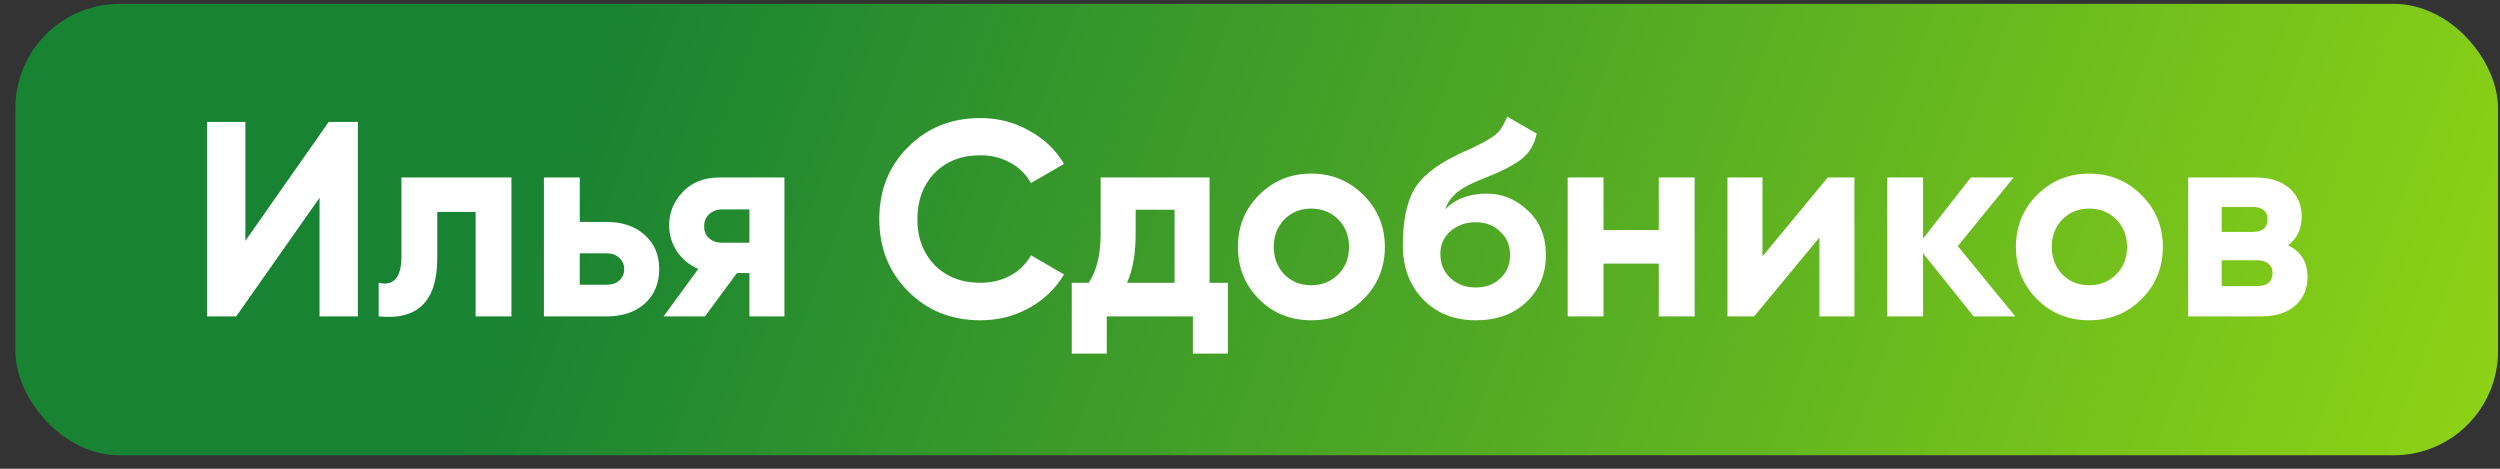
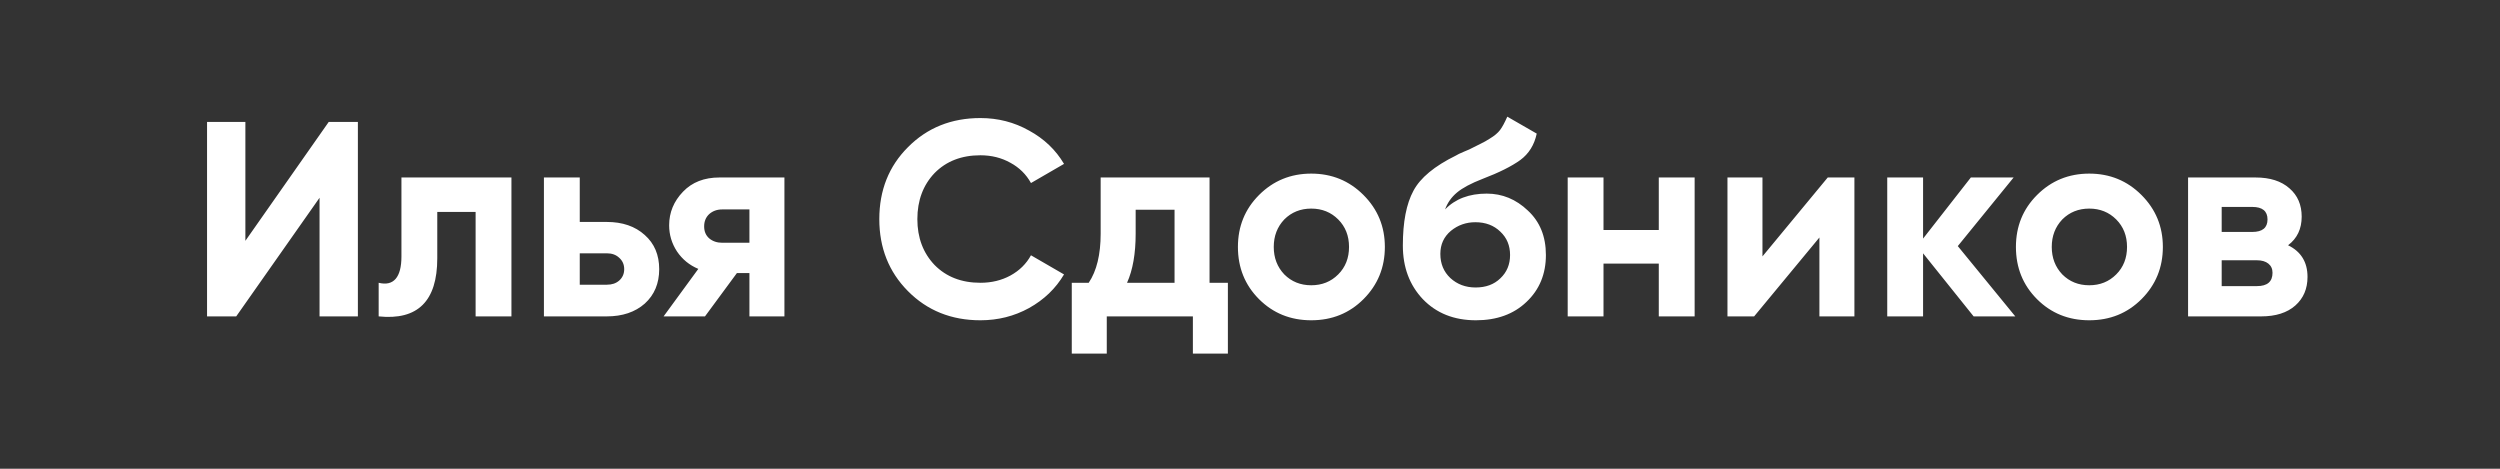
<svg xmlns="http://www.w3.org/2000/svg" width="144" height="27" viewBox="0 0 144 27" fill="none">
  <rect x="0" y="0" width="144" height="27" fill="#333333" stroke="none" />
-   <rect x="0.886" y="0.224" width="143" height="26" rx="6" fill="url(#paint0_linear_565_2)" />
  <path d="M20.614 18.224H18.406V11.392L13.606 18.224H11.926V7.024H14.134V13.871L18.934 7.024H20.614V18.224ZM23.123 10.223H29.459V18.224H27.395V12.207H25.187V14.88C25.187 17.343 24.062 18.458 21.811 18.224V16.288C22.238 16.394 22.563 16.32 22.787 16.064C23.011 15.807 23.123 15.376 23.123 14.768V10.223ZM33.394 12.784H34.946C35.852 12.784 36.583 13.034 37.138 13.536C37.692 14.026 37.97 14.682 37.97 15.504C37.97 16.325 37.692 16.986 37.138 17.488C36.583 17.978 35.852 18.224 34.946 18.224H31.33V10.223H33.394V12.784ZM33.394 16.399H34.962C35.25 16.399 35.484 16.32 35.666 16.16C35.858 15.989 35.954 15.77 35.954 15.504C35.954 15.237 35.858 15.018 35.666 14.848C35.484 14.677 35.25 14.591 34.962 14.591H33.394V16.399ZM41.439 10.223H45.183V18.224H43.167V15.727H42.447L40.607 18.224H38.223L40.223 15.488C39.711 15.274 39.3 14.938 38.991 14.479C38.693 14.021 38.543 13.52 38.543 12.976C38.543 12.239 38.81 11.594 39.343 11.04C39.866 10.495 40.565 10.223 41.439 10.223ZM43.167 12.063H41.599C41.3 12.063 41.05 12.154 40.847 12.335C40.655 12.517 40.559 12.752 40.559 13.04C40.559 13.328 40.655 13.557 40.847 13.727C41.05 13.898 41.3 13.983 41.599 13.983H43.167V12.063ZM56.472 18.448C54.797 18.448 53.405 17.887 52.296 16.767C51.197 15.658 50.648 14.277 50.648 12.623C50.648 10.96 51.197 9.578 52.296 8.48C53.405 7.36 54.797 6.8 56.472 6.8C57.485 6.8 58.419 7.04 59.272 7.52C60.136 7.989 60.808 8.629 61.288 9.44L59.384 10.543C59.107 10.042 58.712 9.653 58.2 9.376C57.688 9.088 57.112 8.944 56.472 8.944C55.384 8.944 54.504 9.285 53.832 9.968C53.171 10.661 52.84 11.546 52.84 12.623C52.84 13.69 53.171 14.57 53.832 15.264C54.504 15.946 55.384 16.288 56.472 16.288C57.112 16.288 57.688 16.149 58.2 15.871C58.723 15.584 59.117 15.194 59.384 14.704L61.288 15.807C60.808 16.618 60.136 17.264 59.272 17.744C58.419 18.213 57.485 18.448 56.472 18.448ZM69.67 10.223V16.288H70.726V20.367H68.71V18.224H63.75V20.367H61.734V16.288H62.71C63.169 15.605 63.398 14.661 63.398 13.456V10.223H69.67ZM64.918 16.288H67.654V12.079H65.414V13.456C65.414 14.607 65.249 15.552 64.918 16.288ZM78.536 17.232C77.726 18.042 76.723 18.448 75.528 18.448C74.334 18.448 73.331 18.042 72.52 17.232C71.71 16.421 71.304 15.418 71.304 14.223C71.304 13.04 71.71 12.042 72.52 11.232C73.342 10.41 74.344 10 75.528 10C76.712 10 77.715 10.41 78.536 11.232C79.358 12.053 79.768 13.05 79.768 14.223C79.768 15.408 79.358 16.41 78.536 17.232ZM73.976 15.807C74.392 16.224 74.91 16.431 75.528 16.431C76.147 16.431 76.664 16.224 77.08 15.807C77.496 15.392 77.704 14.864 77.704 14.223C77.704 13.584 77.496 13.056 77.08 12.639C76.664 12.223 76.147 12.015 75.528 12.015C74.91 12.015 74.392 12.223 73.976 12.639C73.571 13.066 73.368 13.594 73.368 14.223C73.368 14.853 73.571 15.381 73.976 15.807ZM85.012 18.448C83.754 18.448 82.735 18.042 81.956 17.232C81.188 16.421 80.804 15.392 80.804 14.143C80.804 12.789 81.007 11.738 81.412 10.992C81.807 10.245 82.623 9.568 83.86 8.96C83.892 8.938 83.951 8.906 84.036 8.864C84.132 8.821 84.228 8.778 84.324 8.736C84.431 8.693 84.532 8.65 84.628 8.608L85.3 8.272C85.46 8.197 85.631 8.101 85.812 7.984C86.079 7.824 86.276 7.658 86.404 7.488C86.532 7.317 86.671 7.061 86.82 6.72L88.516 7.696C88.378 8.346 88.063 8.853 87.572 9.216C87.071 9.578 86.346 9.941 85.396 10.303C84.735 10.559 84.244 10.821 83.924 11.088C83.604 11.354 83.375 11.68 83.236 12.063C83.823 11.456 84.623 11.152 85.636 11.152C86.532 11.152 87.322 11.477 88.004 12.127C88.698 12.768 89.044 13.621 89.044 14.688C89.044 15.786 88.671 16.688 87.924 17.392C87.188 18.096 86.218 18.448 85.012 18.448ZM84.98 12.8C84.447 12.8 83.978 12.965 83.572 13.296C83.167 13.637 82.964 14.079 82.964 14.623C82.964 15.189 83.156 15.653 83.54 16.015C83.935 16.378 84.42 16.559 84.996 16.559C85.583 16.559 86.058 16.384 86.42 16.032C86.794 15.68 86.98 15.232 86.98 14.688C86.98 14.143 86.794 13.695 86.42 13.344C86.047 12.981 85.567 12.8 84.98 12.8ZM95.546 13.248V10.223H97.611V18.224H95.546V15.184H92.362V18.224H90.299V10.223H92.362V13.248H95.546ZM101.518 14.768L105.278 10.223H106.814V18.224H104.798V13.68L101.038 18.224H99.502V10.223H101.518V14.768ZM112.769 14.175L116.081 18.224H113.681L110.769 14.591V18.224H108.705V10.223H110.769V13.743L113.521 10.223H115.985L112.769 14.175ZM123.349 17.232C122.538 18.042 121.535 18.448 120.341 18.448C119.146 18.448 118.143 18.042 117.333 17.232C116.522 16.421 116.117 15.418 116.117 14.223C116.117 13.04 116.522 12.042 117.333 11.232C118.154 10.41 119.157 10 120.341 10C121.525 10 122.527 10.41 123.349 11.232C124.17 12.053 124.581 13.05 124.581 14.223C124.581 15.408 124.17 16.41 123.349 17.232ZM118.789 15.807C119.205 16.224 119.722 16.431 120.341 16.431C120.959 16.431 121.477 16.224 121.893 15.807C122.309 15.392 122.517 14.864 122.517 14.223C122.517 13.584 122.309 13.056 121.893 12.639C121.477 12.223 120.959 12.015 120.341 12.015C119.722 12.015 119.205 12.223 118.789 12.639C118.383 13.066 118.181 13.594 118.181 14.223C118.181 14.853 118.383 15.381 118.789 15.807ZM131.793 14.127C132.539 14.49 132.913 15.098 132.913 15.951C132.913 16.634 132.678 17.183 132.209 17.599C131.739 18.015 131.083 18.224 130.241 18.224H126.033V10.223H129.921C130.753 10.223 131.403 10.431 131.873 10.848C132.342 11.253 132.577 11.797 132.577 12.479C132.577 13.184 132.315 13.733 131.793 14.127ZM129.729 11.919H127.969V13.36H129.729C130.315 13.36 130.609 13.12 130.609 12.639C130.609 12.159 130.315 11.919 129.729 11.919ZM127.969 16.48H130.001C130.598 16.48 130.897 16.224 130.897 15.711C130.897 15.488 130.817 15.312 130.657 15.184C130.497 15.056 130.278 14.992 130.001 14.992H127.969V16.48Z" fill="white" />
  <defs>
    <linearGradient id="paint0_linear_565_2" x1="143.886" y1="26.224" x2="40.277" y2="-12.33" gradientUnits="userSpaceOnUse">
      <stop stop-color="#8ED315" />
      <stop offset="1" stop-color="#188332" />
    </linearGradient>
  </defs>
</svg>